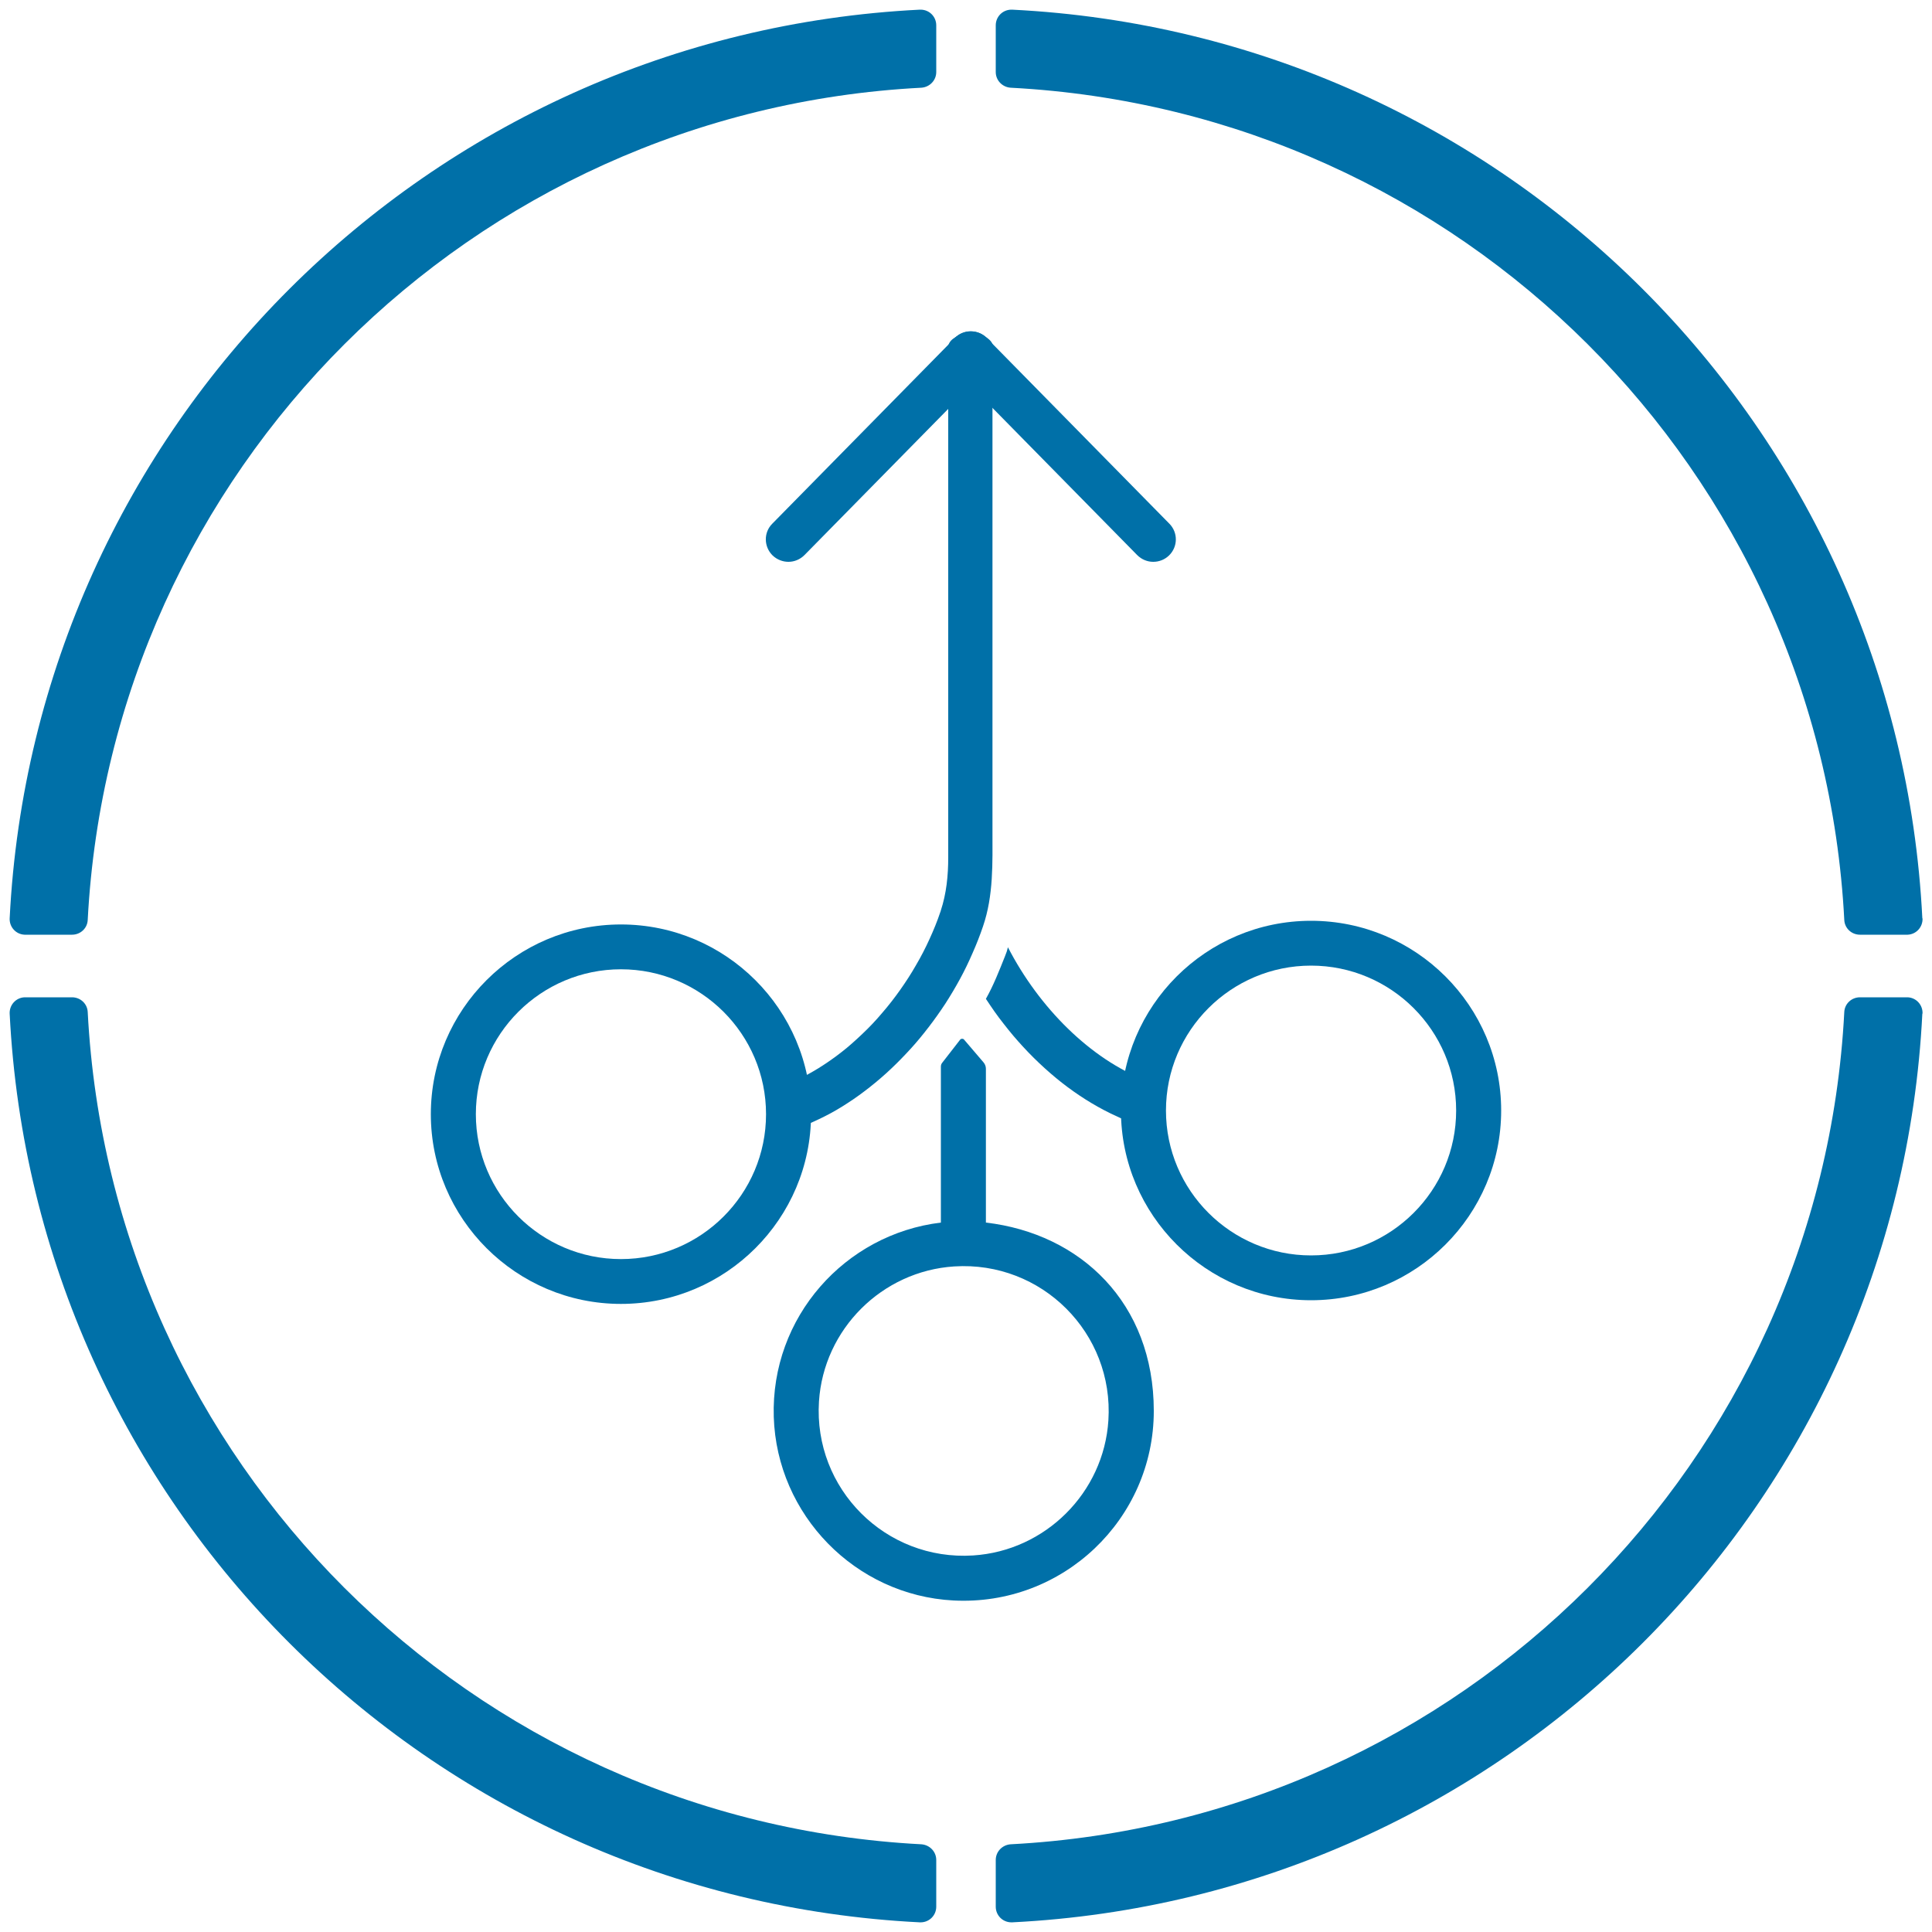
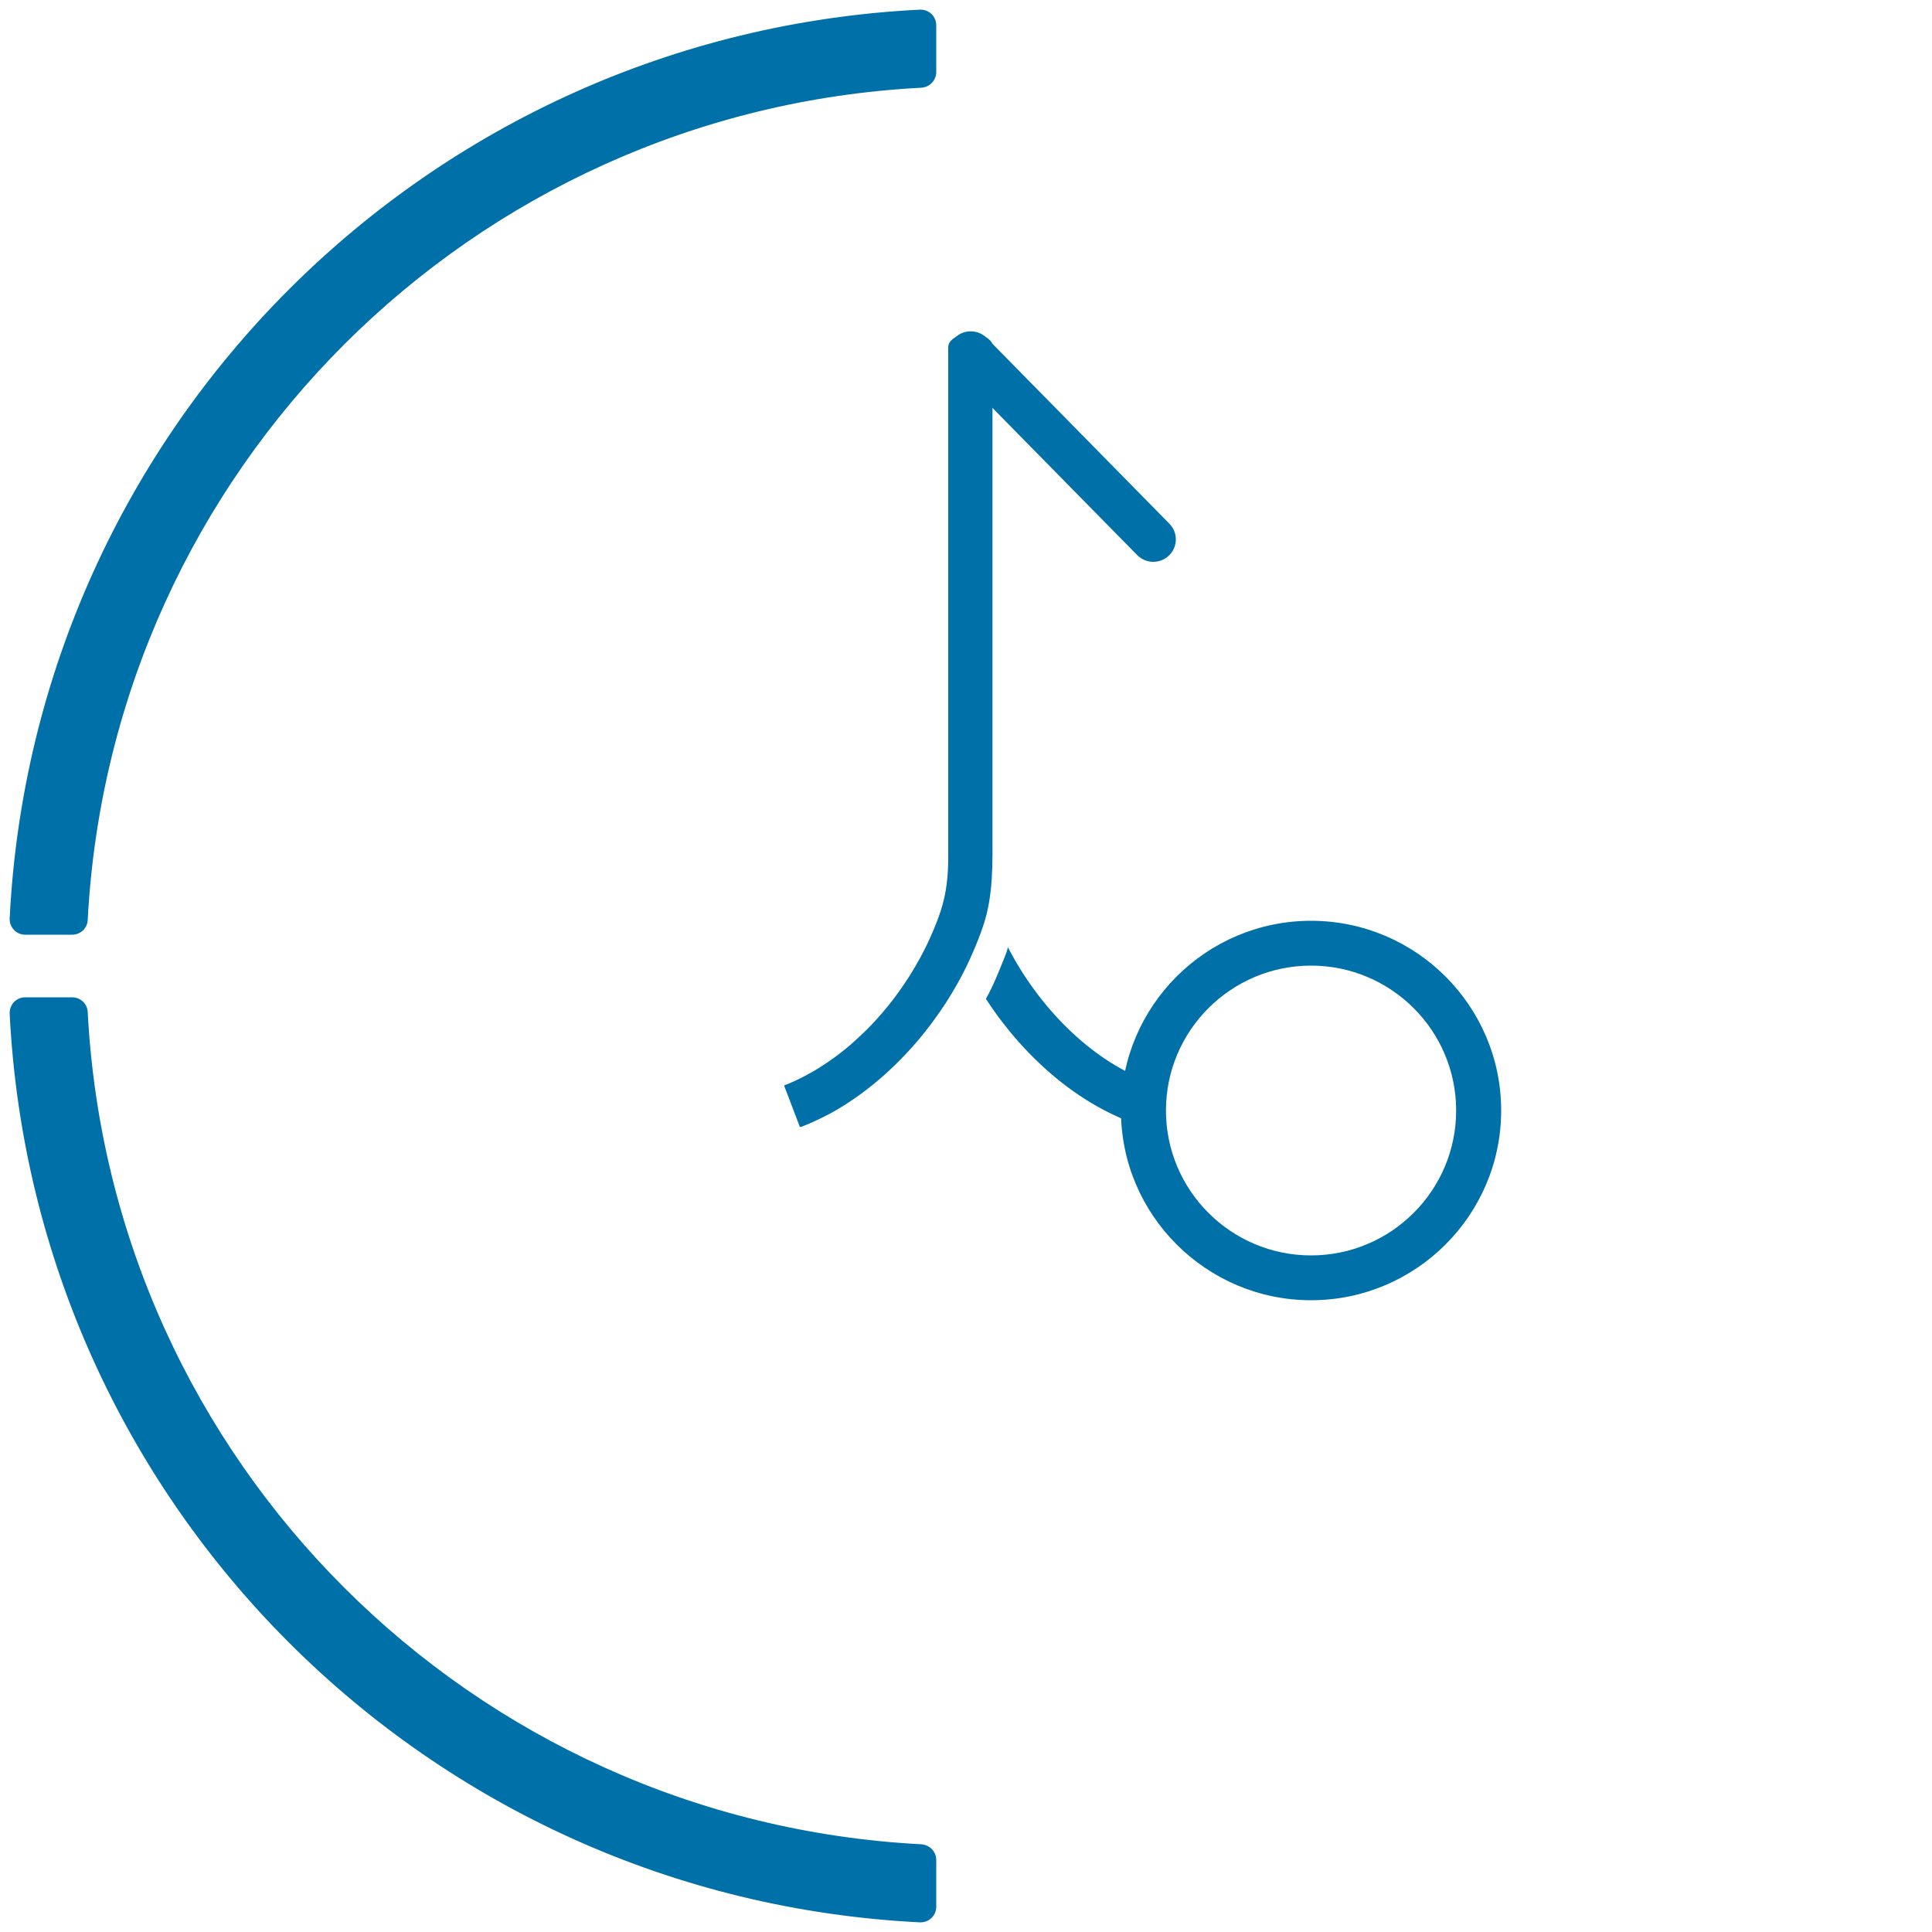
<svg xmlns="http://www.w3.org/2000/svg" id="Capa_3" data-name="Capa 3" width="1000" height="1000" viewBox="0 0 1000 1000">
  <defs>
    <style>
      .cls-1 {
        fill: #0070a8;
      }
    </style>
  </defs>
  <g>
    <path class="cls-1" d="m5,475.4C17.7,221,221.4,17.7,476.1,5c.1,0,.3,0,.4,0,4.5,0,8.1,3.6,8.1,8.1v24.2c0,4.3-3.4,7.8-7.7,8.1C243.9,57.5,57.6,243.5,45.4,476.2c-.2,4.3-3.8,7.6-8.1,7.6H13.1c-.1,0-.3,0-.4,0-4.5-.2-7.9-4-7.7-8.5" />
-     <path class="cls-1" d="m995,475.4C982.3,221,778.6,17.7,523.9,5c-.1,0-.3,0-.4,0-4.5,0-8.1,3.6-8.1,8.1v24.2c0,4.3,3.4,7.8,7.7,8.1,233.1,12.2,419.4,198.1,431.5,430.8.2,4.3,3.8,7.6,8.1,7.6h24.3c.1,0,.3,0,.4,0,4.5-.2,7.9-4,7.7-8.5" />
    <path class="cls-1" d="m5,524.6c12.7,254.4,216.4,457.7,471.1,470.4.1,0,.3,0,.4,0,4.5,0,8.1-3.6,8.1-8.1v-24.2c0-4.3-3.4-7.8-7.7-8.1-233.1-12.2-419.4-198.1-431.5-430.8-.2-4.3-3.8-7.6-8.1-7.6H13.1c-.1,0-.3,0-.4,0-4.5.2-7.9,4-7.7,8.5" />
-     <path class="cls-1" d="m995,524.6c-12.7,254.4-216.4,457.7-471.1,470.4-.1,0-.3,0-.4,0-4.5,0-8.1-3.6-8.1-8.1v-24.2c0-4.3,3.4-7.8,7.7-8.1,233.1-12.2,419.4-198.1,431.5-430.8.2-4.3,3.8-7.6,8.1-7.6h24.3c.1,0,.3,0,.4,0,4.5.2,7.9,4,7.7,8.5" />
  </g>
  <g>
    <path class="cls-1" d="m678.6,673c-54.2,0-98.4-44.1-98.4-98.2s44.1-98.2,98.4-98.2,98.4,44.1,98.4,98.2-44.1,98.2-98.4,98.2Zm0-173.2c-41.4,0-75.1,33.6-75.1,75s33.7,75,75.1,75,75.1-33.6,75.1-75-33.7-75-75.1-75Z" />
-     <path class="cls-1" d="m321.4,674.9c-54.2,0-98.4-44.1-98.4-98.2s44.1-98.2,98.4-98.2,98.4,44.1,98.4,98.2-44.1,98.2-98.4,98.2Zm0-173.2c-41.4,0-75.1,33.6-75.1,75s33.7,75,75.1,75,75.1-33.6,75.1-75-33.7-75-75.1-75Z" />
-     <path class="cls-1" d="m408.1,290.8c-2.9,0-5.9-1.1-8.2-3.3-4.6-4.5-4.7-11.9-.2-16.4l94.5-96.1c4.5-4.6,11.9-4.6,16.5-.2,4.6,4.5,4.7,11.9.2,16.4l-94.5,96.1c-2.3,2.3-5.3,3.5-8.3,3.5Z" />
    <path class="cls-1" d="m596.9,290.8c-3,0-6-1.2-8.3-3.5l-94.5-96.1c-4.5-4.6-4.4-11.9.2-16.4,4.6-4.5,12-4.4,16.5.2l94.5,96.1c4.5,4.6,4.4,11.9-.2,16.4-2.3,2.2-5.2,3.3-8.2,3.3Z" />
    <path class="cls-1" d="m505.4,458.7l-14.4,3.2c1.9,8.5,4.5,16.8,7.7,25,2.8-9.2,4.6-18.7,6.7-28.2Z" />
    <path class="cls-1" d="m593.1,559.2c-28.6-11-55.2-37.5-71.4-68.9-.2.6-.5,1.8-.6,2.2-.3.8-.6,1.6-.9,2.4-3,7.5-5.9,15-9.9,22.1,0,0,0,0,0,0,.7,1.1,1.5,2.2,2.2,3.3,1.5,2.2,3,4.4,4.6,6.5,3.2,4.2,6.5,8.4,10,12.3,6.9,7.8,14.4,14.9,22.5,21.3,7.8,6.1,16.2,11.5,25.2,15.9,3.3,1.6,6.6,3.1,10,4.4.3.1.7,0,.8-.4l7.8-20.6c.1-.3,0-.7-.3-.8Z" />
    <path class="cls-1" d="m514,179.7c0-3.9-5.2-7-11.6-7s-11.6,3.1-11.6,7v264c0,9.5-.9,18.7-3.9,27.8,0,.2-.1.4-.2.6-1.6,4.8-3.5,9.4-5.6,14-2.1,4.6-4.4,9.1-7,13.5-2.5,4.4-5.3,8.7-8.2,12.8-2.9,4.1-6,8.1-9.3,11.9-3.2,3.8-6.6,7.4-10.2,10.8s-7.1,6.6-11,9.6c-3.7,2.9-7.6,5.6-11.6,8.1-3.9,2.4-7.9,4.6-12,6.5s-3.6,1.6-5.5,2.3c-.3.1-.4.4-.3.7l7.9,20.7c.1.3.4.4.7.3,4.2-1.6,8.3-3.5,12.3-5.5s8.1-4.4,11.9-6.9c3.9-2.5,7.7-5.3,11.4-8.2,3.8-3,7.4-6.1,10.9-9.4,3.5-3.3,6.9-6.8,10.2-10.4s6.4-7.4,9.4-11.3c3-3.9,5.9-8,8.6-12.1,2.7-4.2,5.2-8.4,7.6-12.8s4.5-8.8,6.5-13.4c2-4.5,3.8-9.1,5.4-13.8,5.5-16.1,4.9-32.7,4.9-49.6,0-2.4,0-4.7,0-7.1v-7.6c0-2.7,0-5.4,0-8.1,0-2.8,0-5.7,0-8.5,0-3,0-5.9,0-8.9,0-3.1,0-6.1,0-9.2,0-3.2,0-6.3,0-9.5,0-3.2,0-6.5,0-9.7,0-3.3,0-6.6,0-9.9,0-3.4,0-6.7,0-10.1,0-3.4,0-6.8,0-10.2,0-3.4,0-6.8,0-10.2,0-3.4,0-6.8,0-10.2,0-3.4,0-6.8,0-10.2,0-3.4,0-6.7,0-10.1v-9.9c0-3.2,0-6.5,0-9.7,0-3.2,0-6.3,0-9.5s0-6.1,0-9.2,0-5.9,0-8.9c0-2.8,0-5.7,0-8.5v-8.1c0-2.5,0-5.1,0-7.6s0-4.7,0-7.1c0-2.2,0-4.3,0-6.5,0-2,0-3.9,0-5.9v-5.2c0-1.5,0-3,0-4.5s0-2.5,0-3.8c0-1,0-2,0-3s0-1.4,0-2.1v-1.2c0-.1,0-.2,0-.3Z" />
-     <path class="cls-1" d="m510.3,632.8v-79.6c0-1.3-.5-2.5-1.3-3.4l-10-11.7c-.5-.6-1.5-.6-2,0l-9.4,12.1c-.4.5-.6,1.2-.6,1.9v80.7c-49.7,6-88.1,49-86.5,100.6,1.6,50.7,42.2,92.3,92.9,95,56.7,3,103.8-42.1,103.8-98.1s-38-91.8-86.9-97.5Zm-6.6,172.3c-45.3,2.9-82.7-34.5-79.8-79.7,2.4-37.4,32.6-67.5,70-69.9,45.3-2.9,82.7,34.5,79.8,79.7-2.4,37.4-32.6,67.5-70,69.9Z" />
  </g>
</svg>